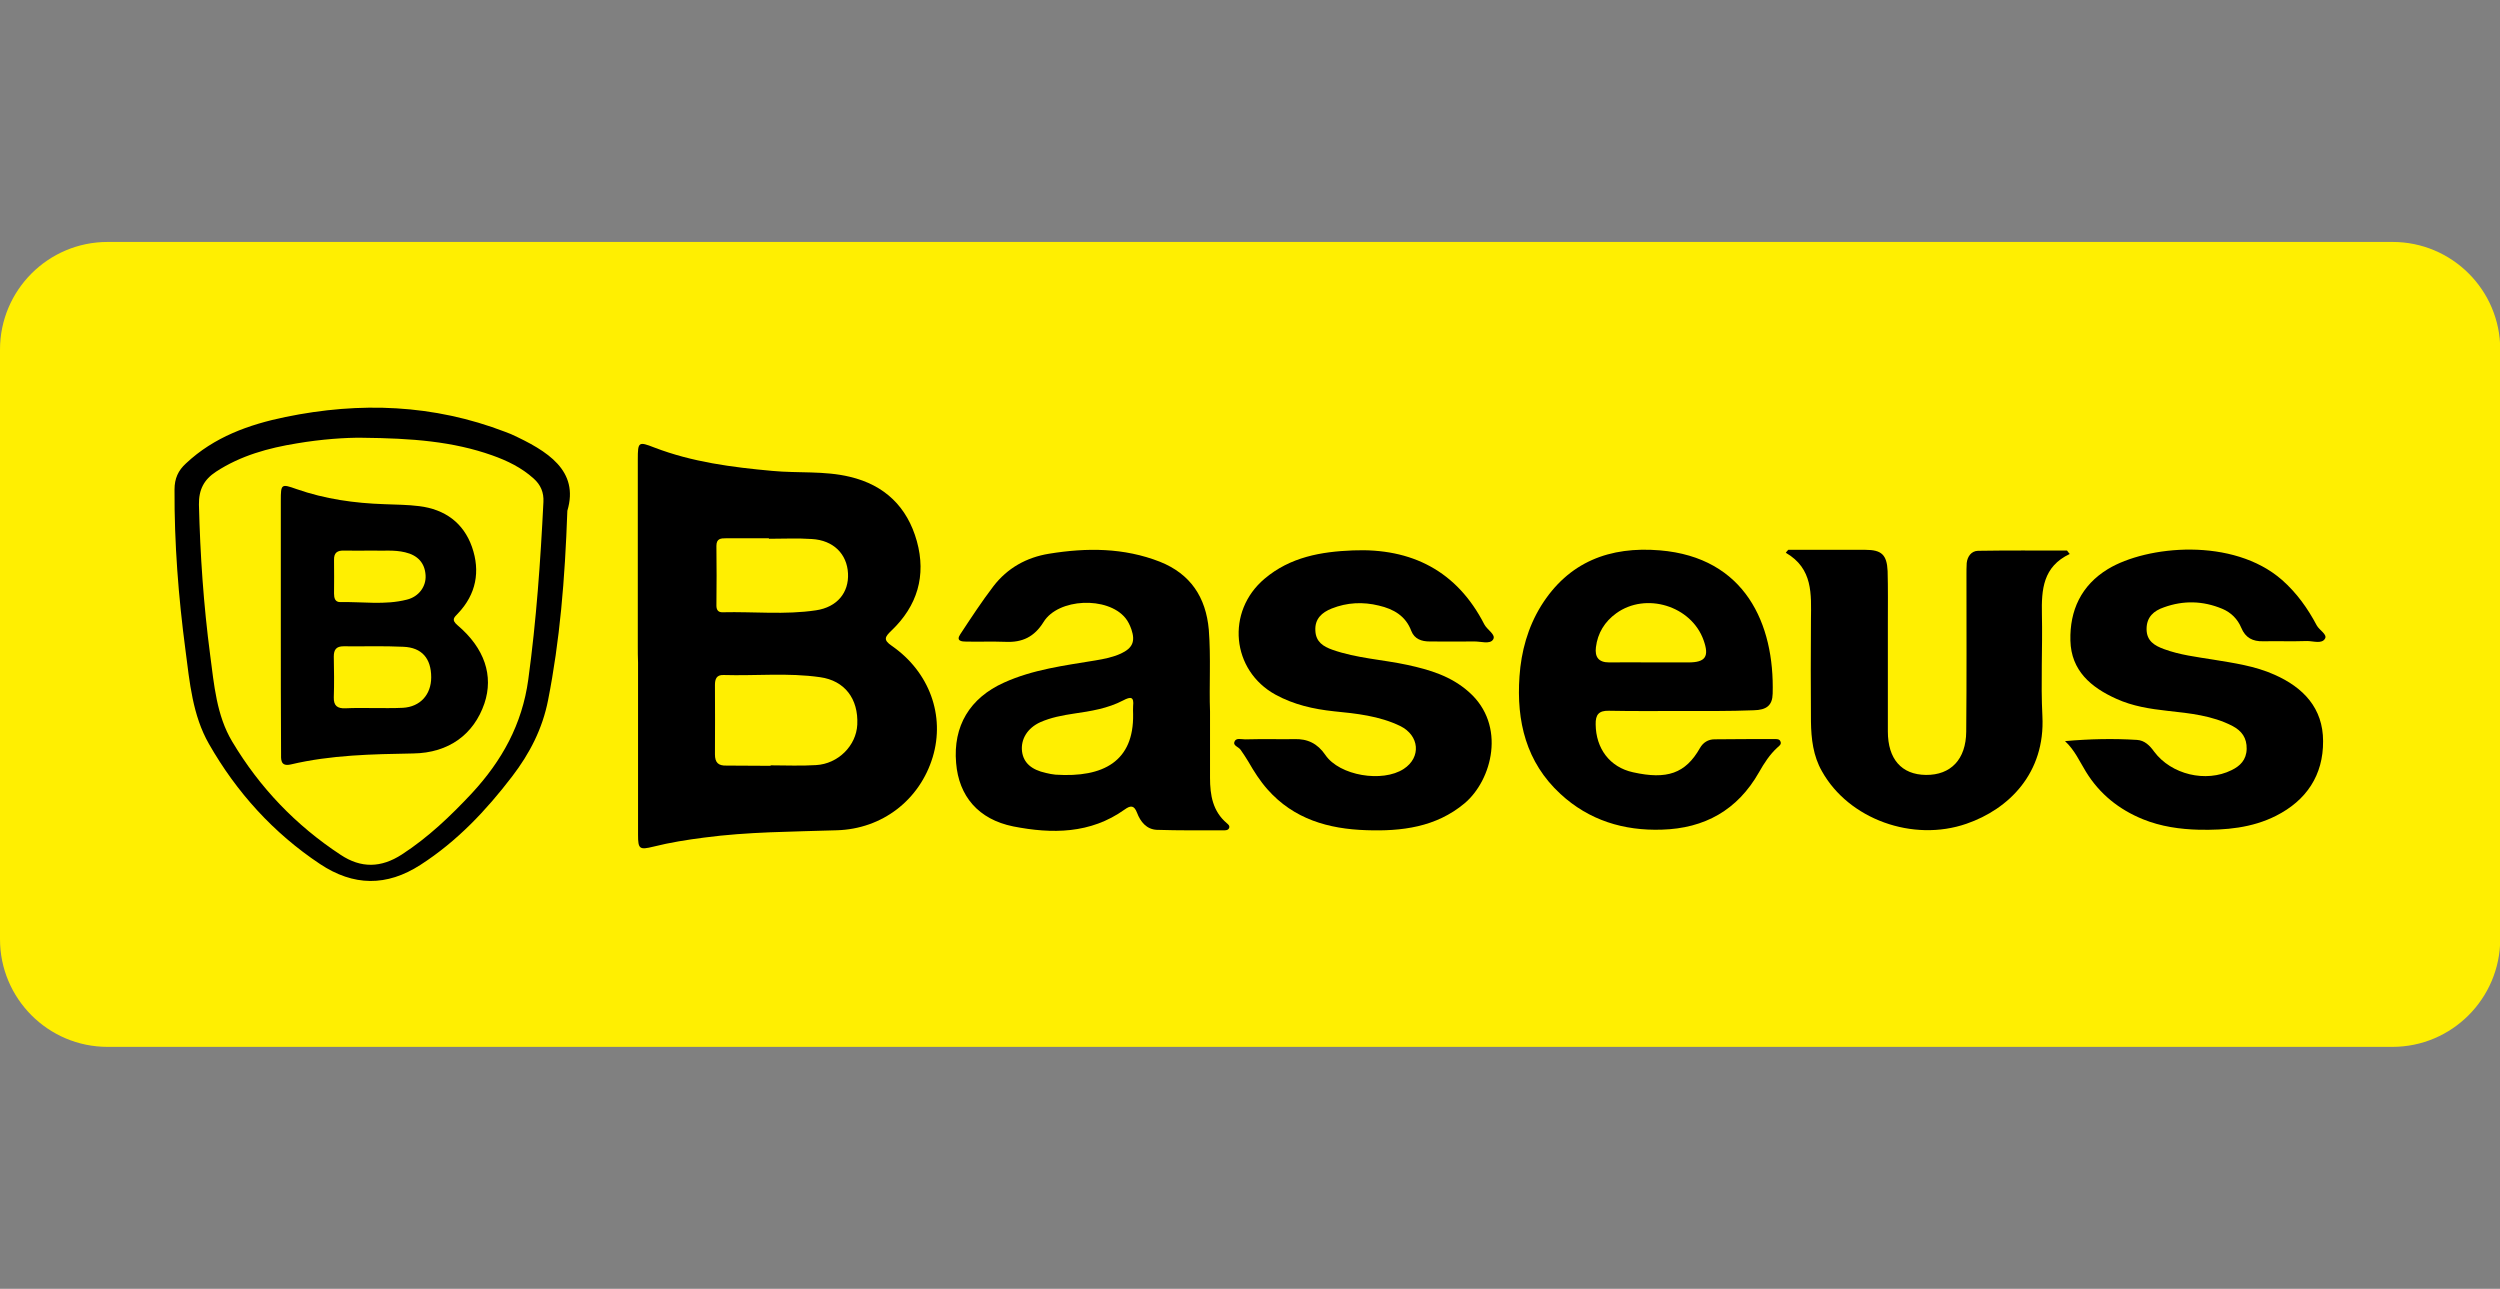
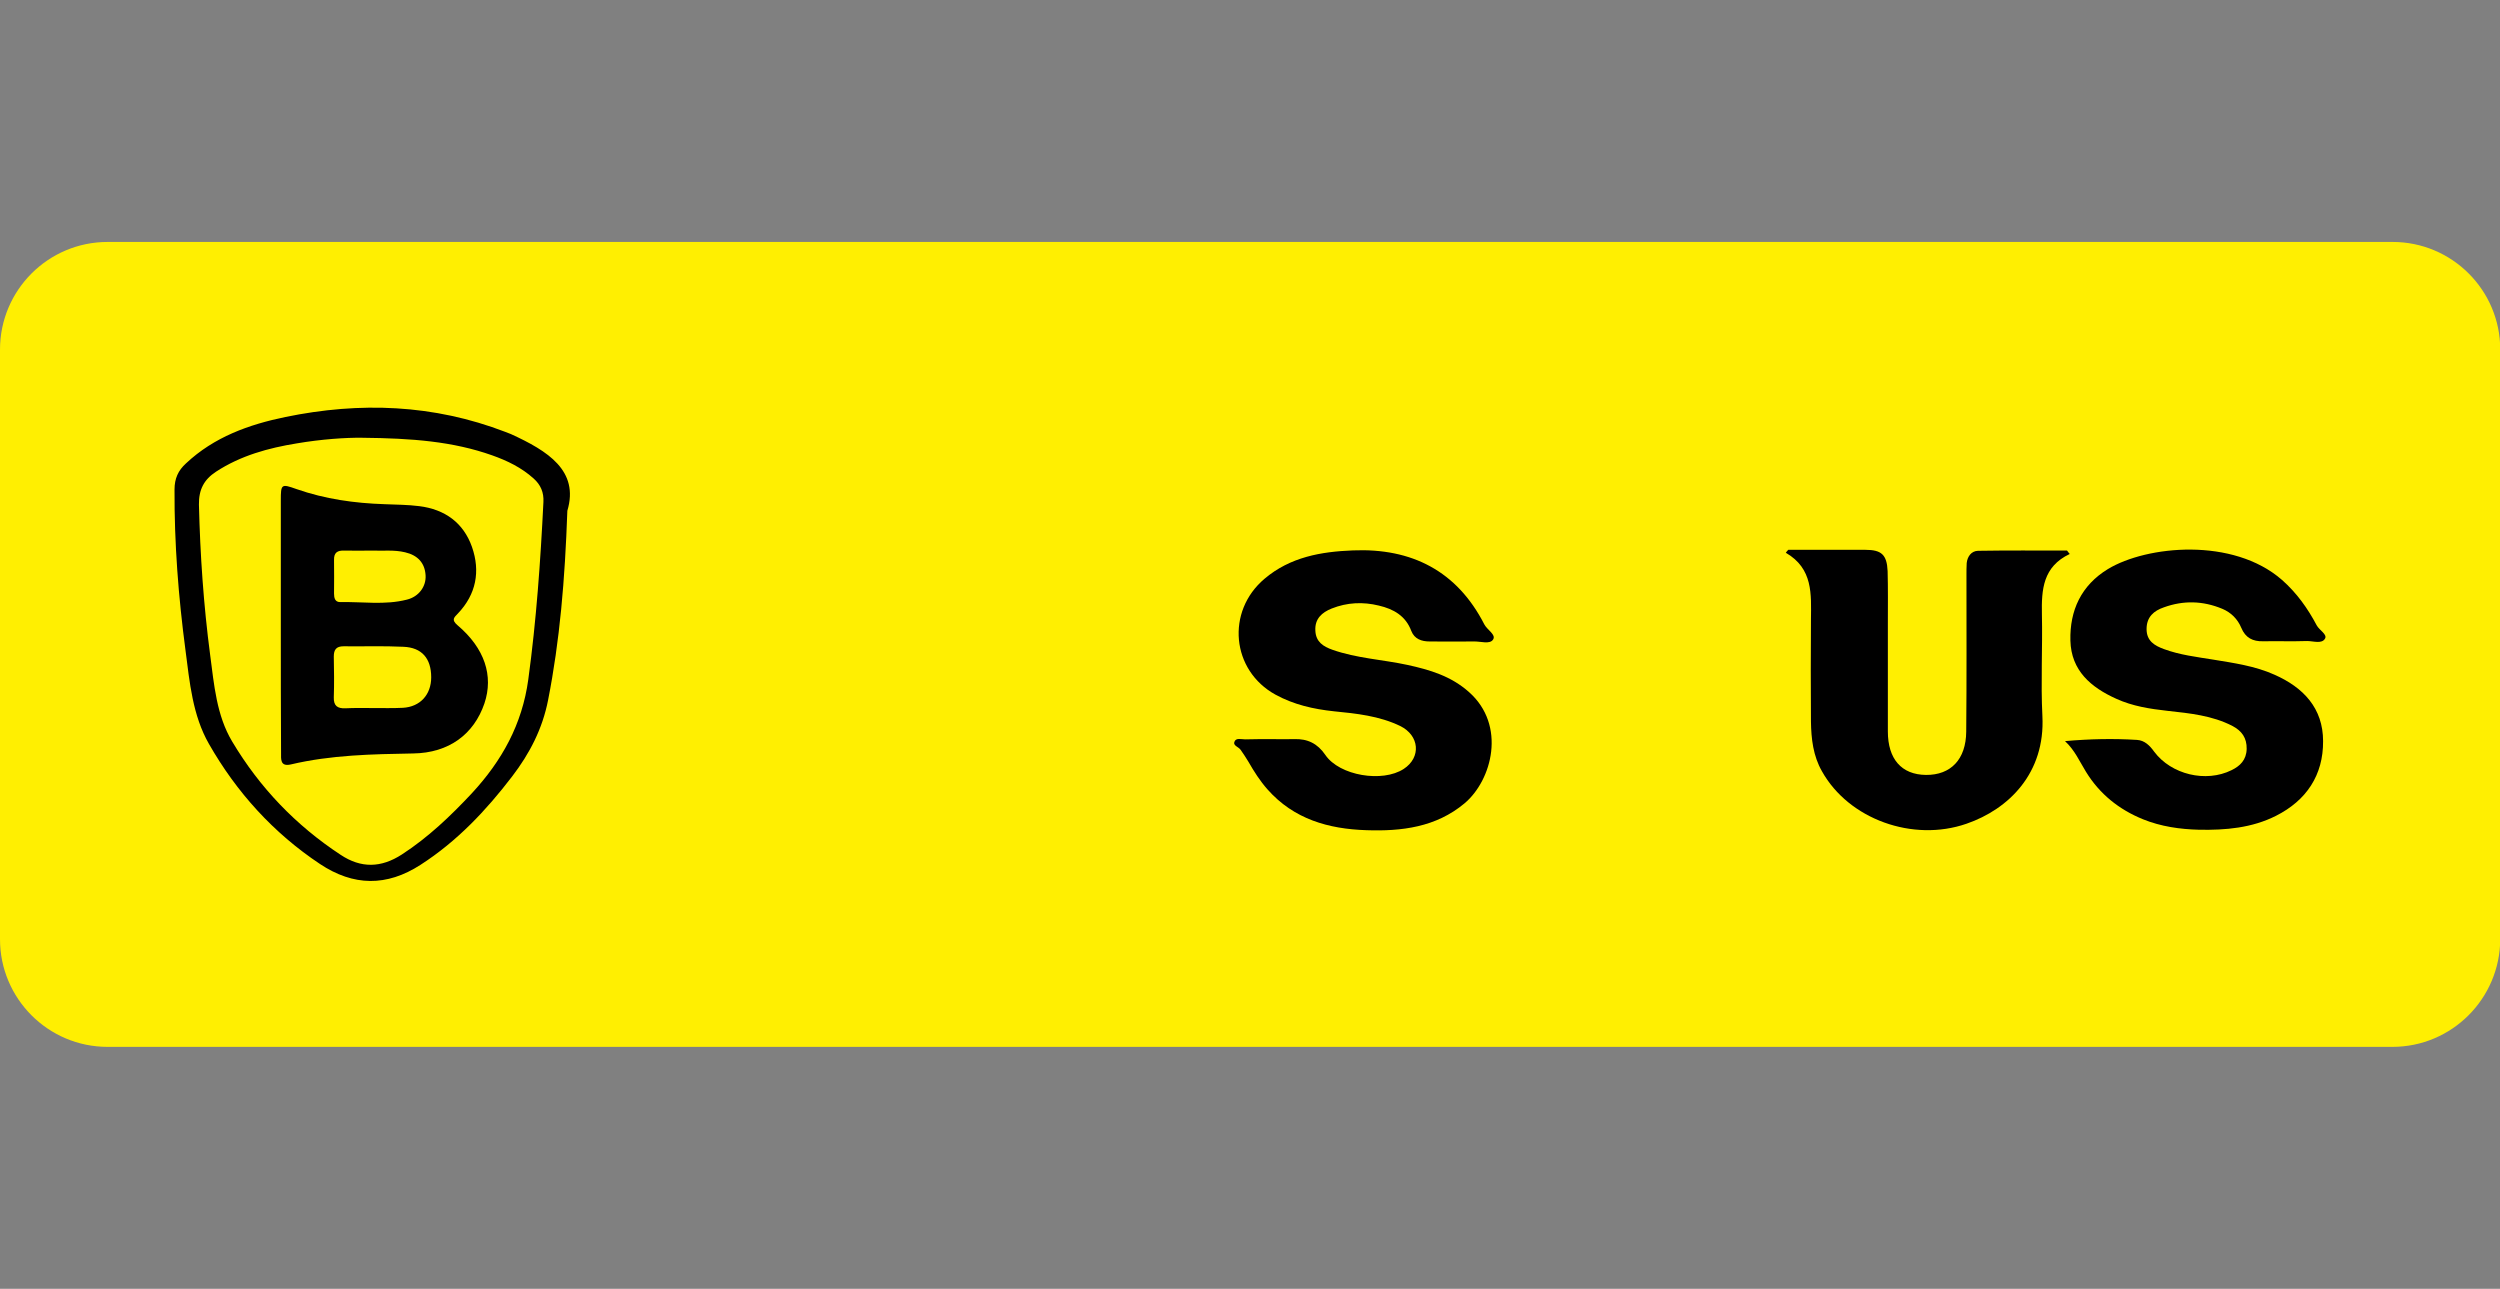
<svg xmlns="http://www.w3.org/2000/svg" version="1.1" id="Layer_1" x="0px" y="0px" viewBox="0 0 1024 527.9" style="enable-background:new 0 0 1024 527.9;" xml:space="preserve">
  <rect x="0" y="0" width="1024" height="527.9" fill="#808080" stroke="none" />
  <style type="text/css"> .st0{fill:#FFEF01;} </style>
  <path class="st0" d="M979.9,428.8H44.1C19.7,428.8,0,409,0,384.7V143.2c0-24.3,19.7-44.1,44.1-44.1h935.9 c24.3,0,44.1,19.7,44.1,44.1v241.5C1024,409,1004.3,428.8,979.9,428.8z" />
  <g id="g14">
    <g id="g20" transform="translate(316.344,579.381)">
-       <path id="path22" d="M-1.4-358.7c0-0.1,0-0.2,0-0.2c-5.9,0-11.8,0-17.6,0c-2.1,0-3.9,0.1-3.9,3.1c0.1,8.2,0.1,16.3,0,24.5 c0,1.8,0.8,2.8,2.6,2.7c12.7-0.3,25.5,1.1,38.2-0.8c8.7-1.3,13.5-7.3,13.1-15.1c-0.4-8-6-13.6-14.8-14.1 C10.4-359,4.5-358.7-1.4-358.7 M-0.7-265.7v-0.2c6.2,0,12.4,0.3,18.6-0.1c9.1-0.5,16.5-8,16.9-16.6c0.5-10.6-5.2-18-15.2-19.4 c-13.1-1.9-26.4-0.5-39.6-0.9c-2.9-0.1-3.5,1.7-3.5,4.1c0,9.5,0.1,18.9,0,28.4c0,3.4,1.4,4.7,4.7,4.6 C-12.8-265.8-6.8-265.7-0.7-265.7 M-55.1-314.8c0-25.5,0-51,0-76.5c0-7.1,0.3-7.3,6.7-4.8c15.6,6,31.9,8.1,48.4,9.6 c10.6,1,21.3-0.1,31.7,2.4c14.4,3.4,23.6,12.4,27.5,26.4c3.9,14.1,0.2,26.5-10.4,36.6c-2.7,2.6-3.5,3.8,0.2,6.3 c15.4,10.7,21.8,28.6,16.7,45.5c-5.3,17.5-20.6,29.5-39.4,30c-18.1,0.6-36.3,0.6-54.3,3c-7,0.9-13.9,2-20.7,3.7 c-5.7,1.4-6.3,1-6.3-4.8c0-23.5,0-47.1,0-70.6C-55.1-310.2-55.1-312.5-55.1-314.8" />
-     </g>
+       </g>
    <g id="g24" transform="translate(487.725,496.802)">
-       <path id="path26" d="M-23.6-204.2c0-1.1-0.1-2.3,0-3.4c0.4-3.8-0.9-4-4.1-2.3c-6.3,3.3-13.3,4.4-20.2,5.4 c-4.7,0.7-9.4,1.6-13.7,3.5c-5.3,2.4-8.1,7-7.5,12c0.6,4.6,3.8,7.5,9.8,8.8c1.3,0.3,2.6,0.6,3.9,0.7 C-35.6-178.2-23.3-185.1-23.6-204.2 M7.9-205.4c0,9.9,0,18.6,0,27.2c0,7.1,1.1,13.7,6.9,18.6c0.6,0.5,1.3,1.1,0.9,2 c-0.4,0.9-1.4,0.9-2.1,0.9c-9.2,0-18.3,0.1-27.5-0.2c-4.2-0.2-6.7-3.3-8.1-7c-1.2-3.1-2.6-3.1-5.1-1.3c-14,10-29.8,10-45.6,6.9 c-14.3-2.9-22.3-12.4-23.4-26c-1.3-15.1,5.6-26.6,19.6-32.9c11.9-5.4,24.8-7,37.5-9.1c3.6-0.6,7.1-1.3,10.4-2.8 c4.7-2.2,6-4.9,4.3-9.9c-0.6-1.7-1.4-3.4-2.5-4.7c-7.3-8.9-27.5-8.1-33.5,1.7c-3.8,6.1-8.7,8.4-15.5,8.1c-5.4-0.2-10.8,0-16.2-0.1 c-1.7,0-4.3-0.2-2.4-3c4.4-6.7,8.8-13.4,13.6-19.7c5.7-7.4,13.5-11.8,22.8-13.3c15.4-2.5,30.6-2.5,45.4,3.3 c12.5,5,18.8,14.5,20,27.8C8.3-227.4,7.5-215.8,7.9-205.4" />
-     </g>
+       </g>
    <g id="g28" transform="translate(731.687,521.224)">
-       <path id="path30" d="M-55.3-249.9L-55.3-249.9c5.1,0,10.1,0,15.2,0c7,0,8.6-2.4,6.2-9.1c-5-14.1-23.7-19.8-35.8-11 c-4.7,3.4-7.6,8.1-8.3,13.9c-0.5,4,1.1,6.2,5.4,6.2C-66.7-250-61-249.9-55.3-249.9 M-43.3-230c-9.8,0-19.6,0.1-29.4-0.1 c-4.1-0.1-5.5,1.6-5.4,5.6c0.1,9.8,5.7,17.5,15.3,19.6c13.9,3.1,21.5,0.5,27.4-9.9c1.3-2.3,3.4-3.6,6-3.6 c8.2-0.1,16.3-0.1,24.5-0.1c0.9,0,2.1-0.1,2.5,1c0.5,1.1-0.5,1.8-1.2,2.4c-3.2,2.9-5.5,6.5-7.6,10.2c-8.8,15.5-22.3,23-39.8,23.5 c-15.6,0.5-29.8-3.8-41.5-14.6c-14.1-13-18.1-29.8-16.8-48.2c0.7-10.2,3.4-20,8.8-28.8c11.3-18.2,28.3-24.5,48.7-22.8 c34.9,2.9,47,30.1,46.2,58.7c-0.1,4.8-2.5,6.7-7.8,6.8C-23.3-229.9-33.3-230-43.3-230L-43.3-230z" />
-     </g>
+       </g>
    <g id="g32" transform="translate(552.876,485.047)">
      <path id="path34" d="M-32.1-182.3c3.1,0,6.2,0.1,9.3,0c5.5-0.2,9.6,1.8,12.8,6.5c5.8,8.5,23.4,11.4,32.1,5.7 c7.2-4.7,6.5-13.7-1.5-17.6c-8.5-4.1-17.9-5.1-27.1-6c-8.4-0.9-16.4-2.7-23.9-6.8c-18.1-9.9-20.4-34.1-4.5-47.5 c10.5-8.9,23.2-11.1,36.2-11.6c24-1,42.6,8.4,53.8,30.3c1.2,2.3,4.9,4.2,3.6,6.2c-1.3,2.1-5.2,0.7-7.9,0.8c-6,0.1-12.1,0-18.1,0 c-3.3,0-6.2-1-7.5-4.3c-2.3-6.2-7.3-9-13.3-10.4c-6.5-1.6-13-1.3-19.3,1.2c-4,1.6-7,4.2-6.7,9.1c0.2,4.6,3.3,6.5,7,7.8 c9.9,3.5,20.5,4,30.7,6.2c9.2,2,17.9,4.6,25.2,11.1C64.2-188,58.3-165.5,47-156c-11.7,9.8-25.8,11.5-40.2,11 c-15.5-0.5-29.7-4.5-40.5-16.7c-3.1-3.5-5.5-7.3-7.8-11.3c-1-1.7-2.1-3.3-3.2-4.9c-0.8-1.2-3.1-1.7-2.6-3.2 c0.6-1.9,2.8-1.1,4.4-1.1C-39.3-182.3-35.7-182.3-32.1-182.3" />
    </g>
    <g id="g36" transform="translate(926.433,484.164)">
      <path id="path38" d="M-80.6-180.6c10-0.9,19.8-1.1,29.5-0.5c3.1,0.2,5.2,2.3,7,4.8c7,9.4,21.2,12.8,31.7,7.6 c3.5-1.7,6.1-4.2,6.2-8.7c0.1-4.5-2-7.4-5.8-9.4c-8.3-4.3-17.5-5.2-26.6-6.2c-7.2-0.8-14.3-1.9-20.9-4.9 c-10.5-4.7-18.6-11.6-18.9-23.9c-0.3-12.3,4.4-22.6,15.4-29.3c15.9-9.6,51.2-13.1,71.3,4.5c6,5.3,10.5,11.6,14.2,18.6 c1.1,2,4.4,3.7,3.4,5.4c-1.3,2.3-4.8,1-7.3,1c-6,0.2-12.1,0-18.1,0.1c-4.2,0.1-7.2-1.4-8.9-5.5c-1.5-3.6-4.2-6.3-7.8-7.8 c-7.9-3.3-15.9-3.5-23.9-0.6c-4.1,1.4-7.1,3.9-7.1,8.9c0,4.9,3.3,6.8,7.1,8.2c6.5,2.4,13.3,3.2,20.1,4.3 c8.5,1.4,17.2,2.6,25.2,6.2c11.8,5.2,19.9,13.7,19.9,27.2c0.1,13.9-6.8,24.3-19.3,30.6c-9.9,5-20.7,5.9-31.5,5.7 c-7.8-0.2-15.6-1.3-23-4.3c-9.8-4-17.7-10.3-23.3-19.4C-74.6-172.2-76.6-176.9-80.6-180.6" />
    </g>
    <g id="g40" transform="translate(928.566,572.209)">
      <path id="path42" d="M-80.8-345.3c-11,5.2-11.6,14.6-11.4,24.7c0.3,13.9-0.5,27.8,0.2,41.7c1.2,23.3-13.7,38.1-31.1,44.1 c-21.9,7.6-48.2-1.8-59.2-21.5c-3.6-6.3-4.4-13.3-4.5-20.4c-0.1-13.9-0.1-27.8,0-41.7c0.1-10.4,0.9-20.9-10.3-27.4 c0.3-0.4,0.6-0.8,1-1.2h9c7.5,0,15,0,22.6,0c6.6,0,8.8,2,9.1,8.7c0.2,7.2,0.1,14.4,0.1,21.6c0,14.7,0,29.4,0,44.1 c0,11.3,5.6,17.7,15.6,17.8c10.2,0.1,16.4-6.4,16.5-17.7c0.2-21.4,0.1-42.8,0.1-64.2c0-1.6,0-3.3,0.1-4.9c0.3-2.7,1.9-4.9,4.6-5 c12.2-0.2,24.3-0.1,36.5-0.1C-81.5-346.2-81.2-345.7-80.8-345.3" />
    </g>
    <g id="g44" transform="translate(124.887,626.906)">
      <path id="path46" d="M23.4-447.6c-6.6-0.1-16.7,0.6-26.7,2.3c-11.7,1.9-23,5-33.1,11.6c-4.9,3.2-7.1,7.3-7,13.5 c0.5,20.6,1.9,41.1,4.6,61.6c1.6,12.1,2.6,24.7,9,35.4c11.2,18.8,26,34.3,44.4,46.4c8.4,5.6,16.6,5.4,25.1-0.1 c10.8-7,20-15.8,28.7-25.1c12.3-13.3,20.6-28.2,23.1-46.6c3.3-24.2,5-48.4,6.2-72.7c0.2-3.9-1.1-7-4-9.6c-5-4.5-10.8-7.3-17-9.5 C60.6-446.1,43.9-447.4,23.4-447.6 M107.5-417.7c-1,28.5-3.1,53.2-7.9,77.6c-2.3,11.7-7.5,21.8-14.7,31.2 c-10.7,14-22.6,26.6-37.5,36.2c-13.9,9-27.5,8.8-41.2-0.3c-19.1-12.7-34.2-29.4-45.5-49.2c-6.7-11.7-7.9-25.2-9.6-38.3 c-2.9-21.9-4.6-43.8-4.5-65.9c0-4.5,1.5-7.8,4.7-10.7C-37.2-447.9-23-453-8-456.1c30.6-6.3,60.7-5.2,90.1,6.1 c0.8,0.3,1.5,0.6,2.3,0.9C99.5-442.2,112.4-434.1,107.5-417.7" />
    </g>
    <g id="g48" transform="translate(130.121,573.818)">
      <path id="path50" d="M22.7-348.3c-4.6,0-8.2,0.1-11.8,0c-2.8-0.1-4.3,0.8-4.2,3.9c0.1,4.6,0,9.2,0,13.7c0,1.8,0.4,3.5,2.5,3.5 c9.1-0.2,18.3,1.3,27.3-1c5-1.2,8-5.5,7.7-10c-0.3-5-3.2-8.2-8.4-9.4C31.3-348.7,26.5-348.1,22.7-348.3 M22.7-283.8L22.7-283.8 c4.1,0,8.2,0.1,12.2-0.1c7.1-0.4,11.6-5.4,11.6-12.5c0-7.7-3.8-12.2-11.4-12.5c-8.2-0.4-16.3-0.1-24.5-0.2c-3,0-4,1.4-4,4.2 c0.1,5.5,0.2,11.1,0,16.7c-0.1,3.5,1.5,4.6,4.7,4.5C15.2-283.9,18.9-283.8,22.7-283.8 M-15.1-317.8c0-17,0-34,0-51 c0-6.8,0.2-6.9,6.4-4.7c11.7,4.1,23.8,5.8,36.1,6.2c4.7,0.2,9.5,0.2,14.2,0.8c10.5,1.3,18.1,6.8,21.6,16.7 c3.5,10,1.7,19.4-5.7,27.2c-1.6,1.7-2.9,2.6-0.2,4.9c11.1,9.4,14.8,20.7,11,32c-4.3,12.6-14.5,20.3-29.2,20.5 c-16.8,0.3-33.6,0.6-50.1,4.5c-4.4,1-4-2.2-4-4.7C-15.1-282.8-15.1-300.3-15.1-317.8" />
    </g>
  </g>
</svg>